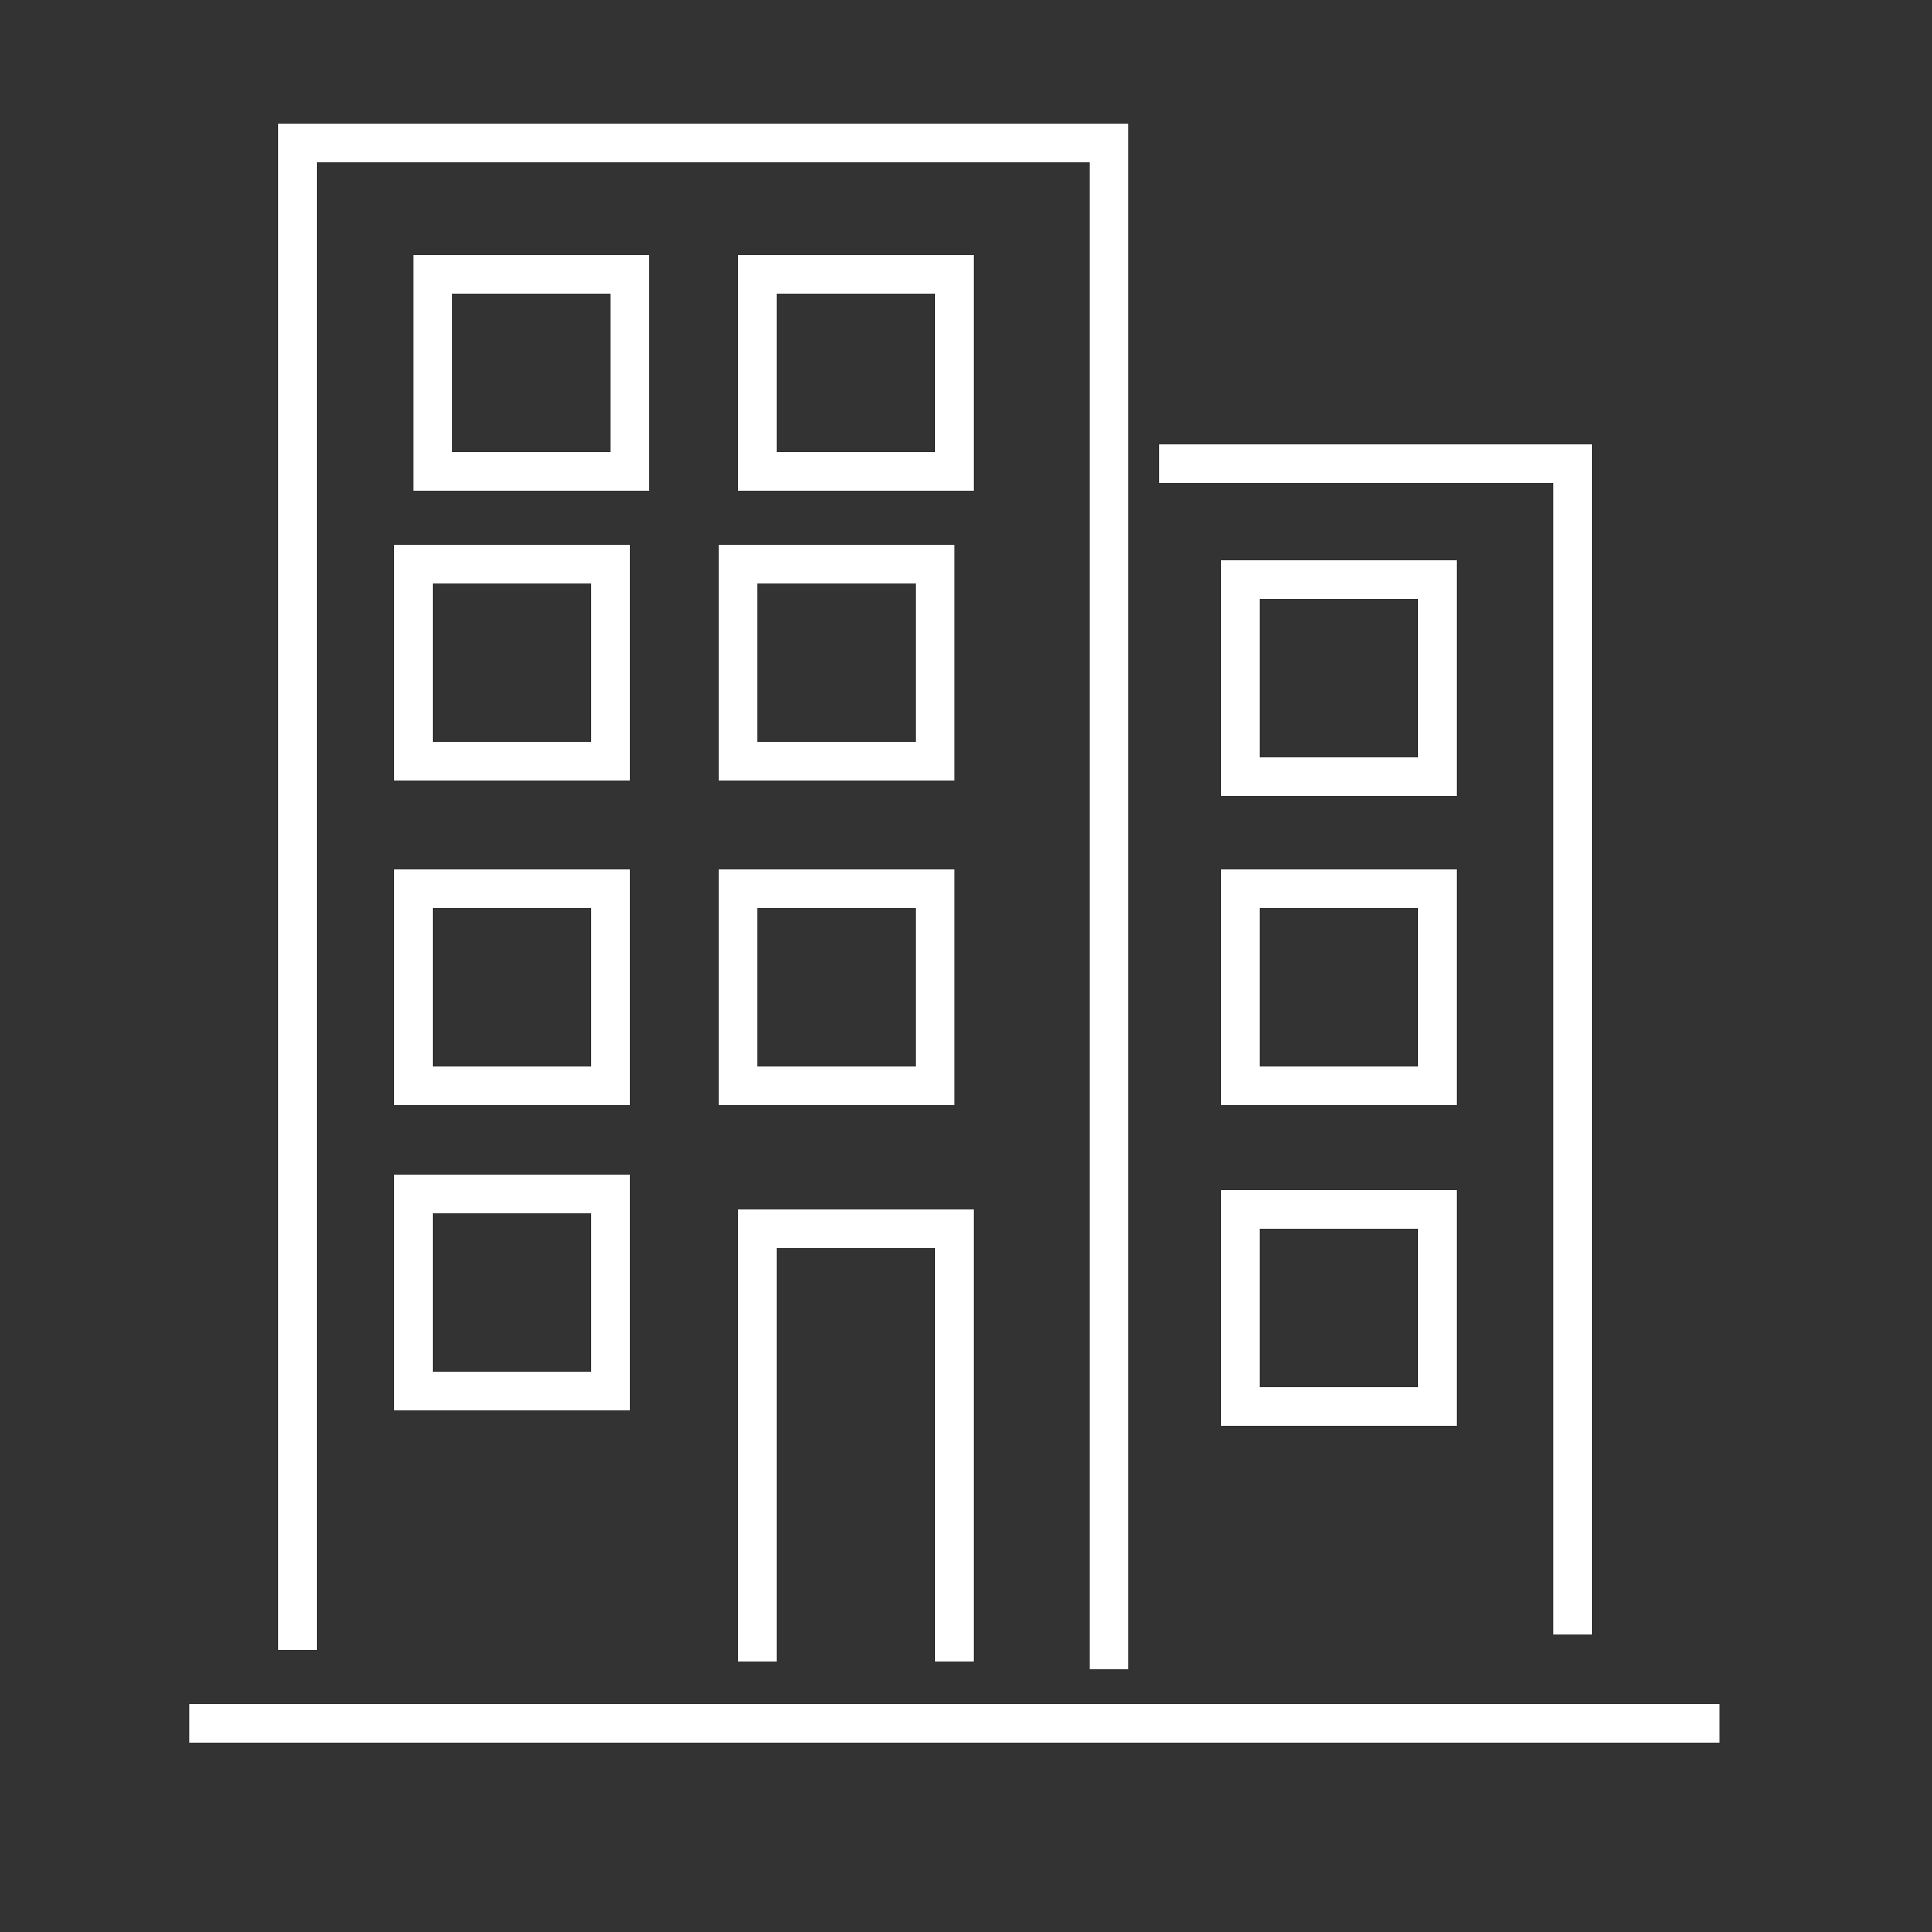
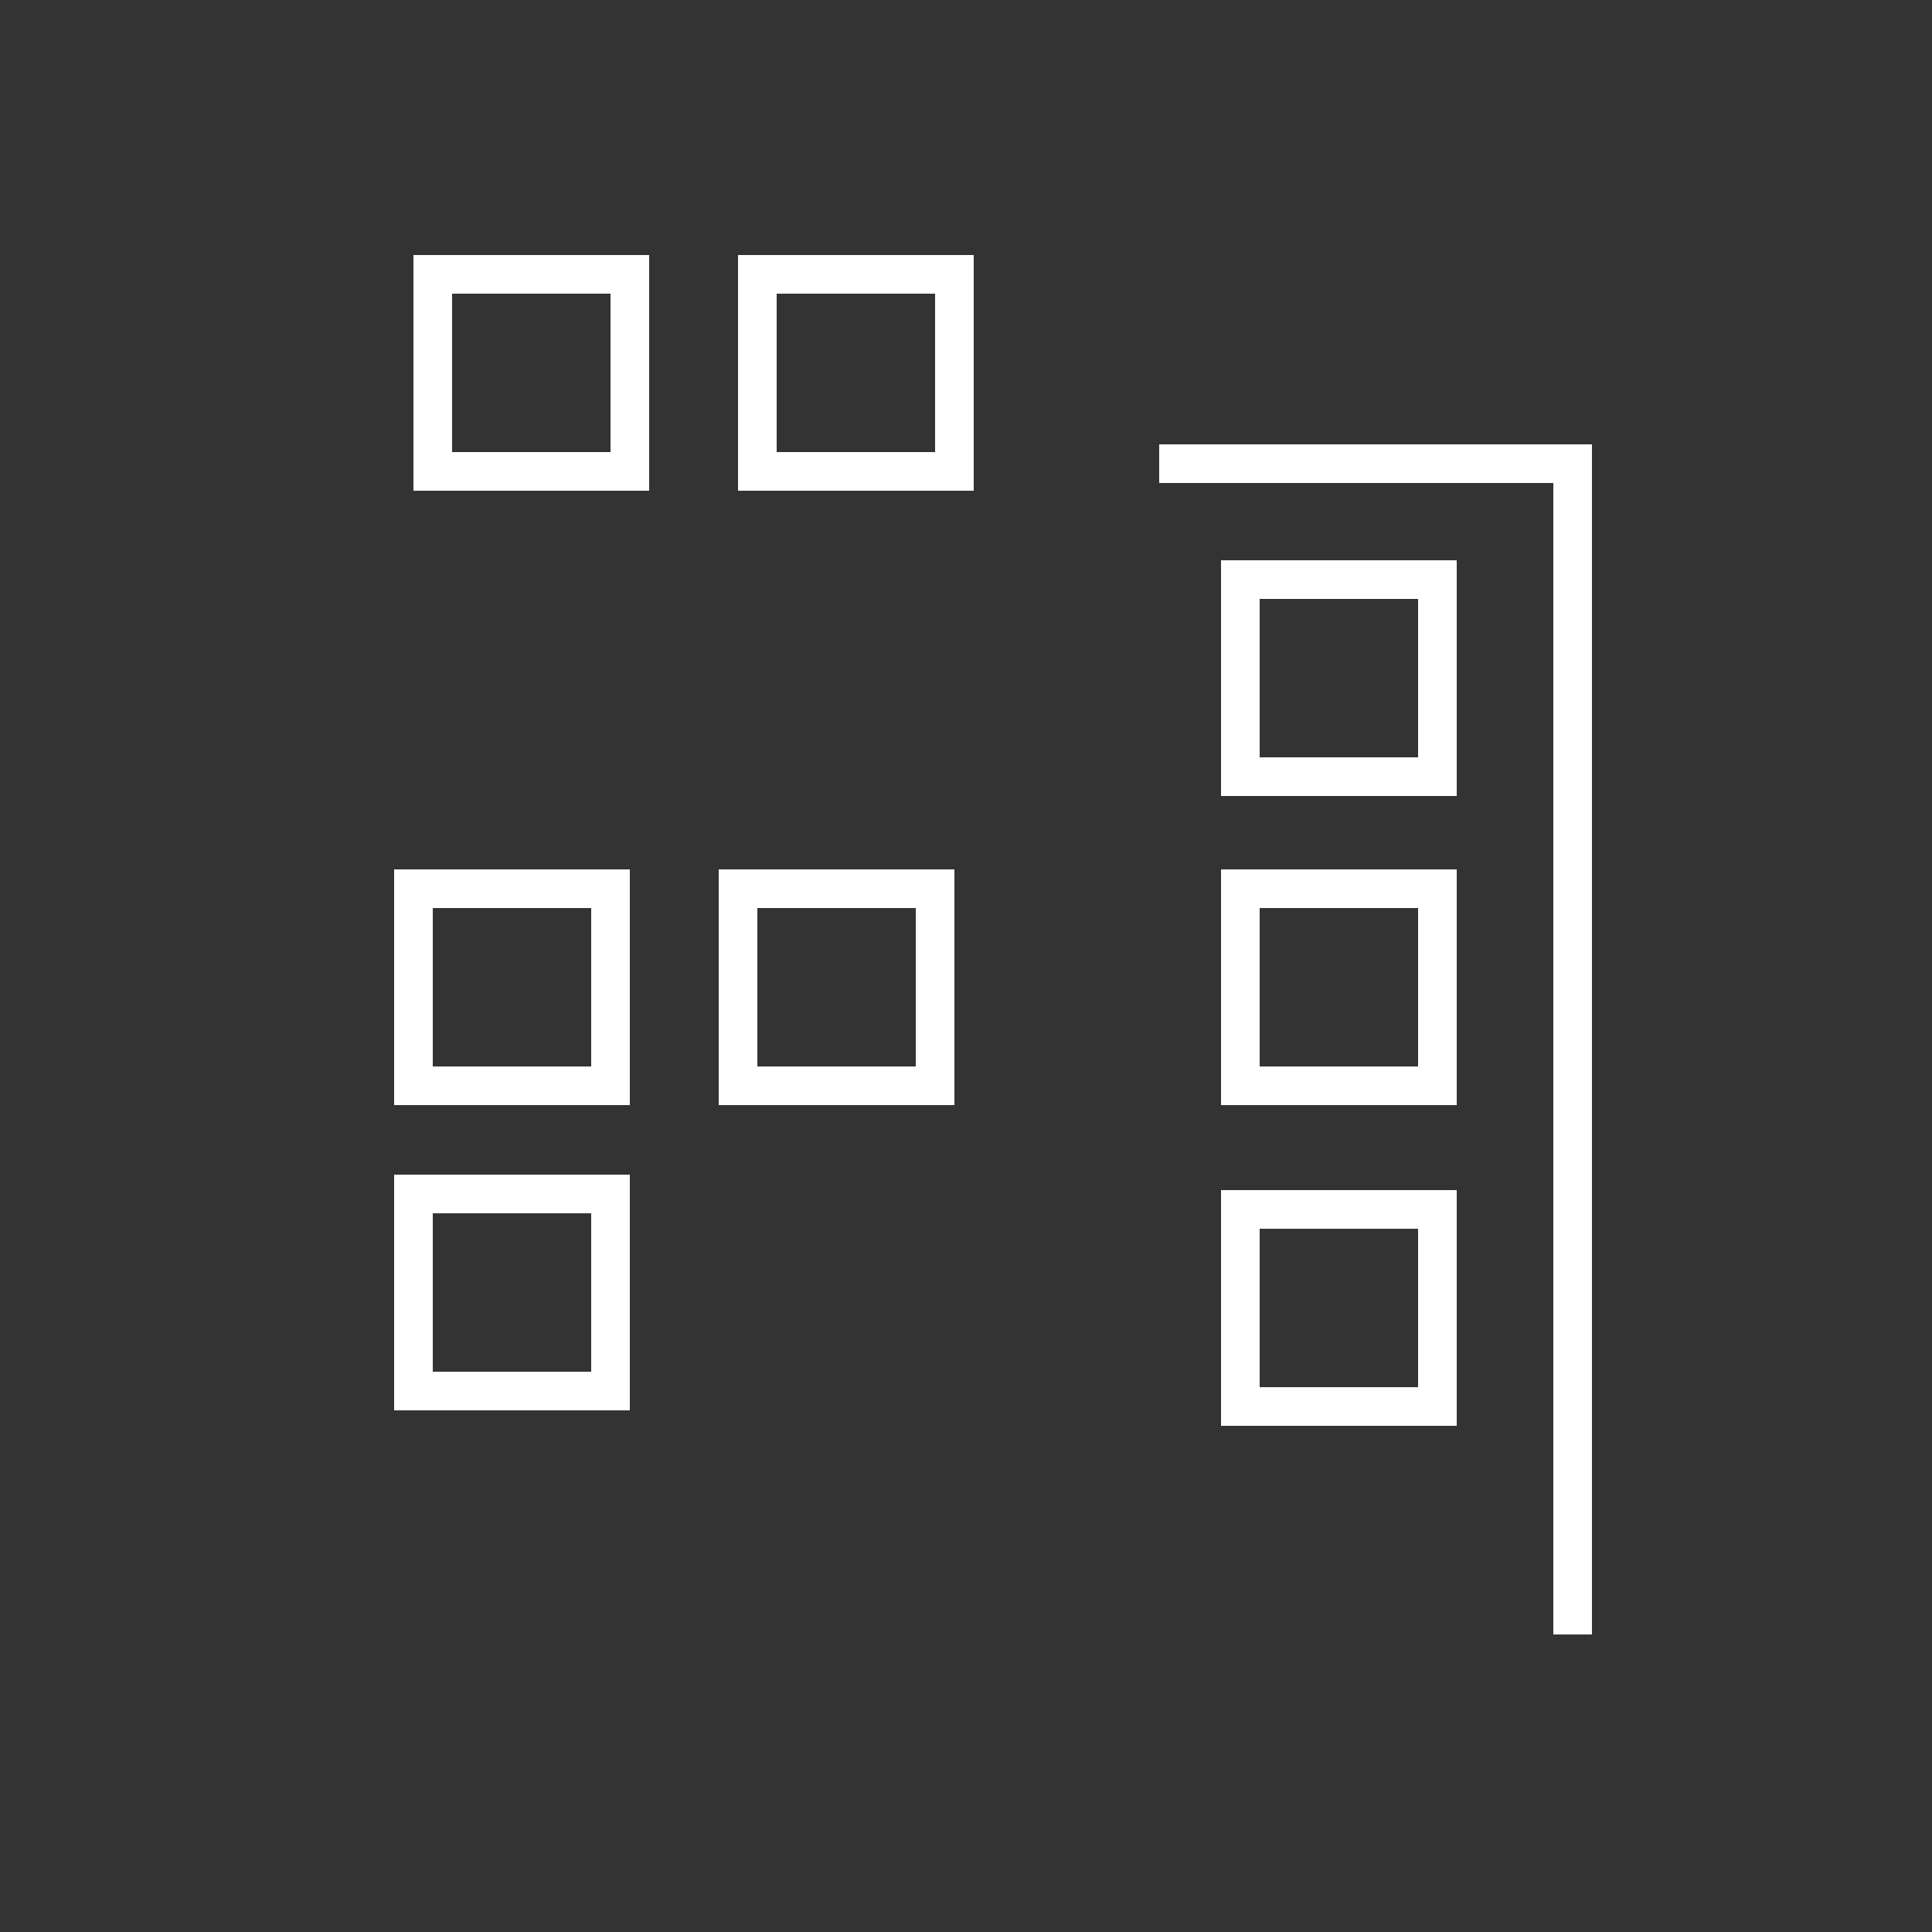
<svg xmlns="http://www.w3.org/2000/svg" version="1.1" id="Layer_1" x="0px" y="0px" viewBox="0 0 50 50" style="enable-background:new 0 0 50 50;" xml:space="preserve">
  <rect x="0" y="0" width="50" height="50" fill="#333333" stroke="none" />
  <style type="text/css">
	.st0{fill:none;stroke:#FFFFFF;stroke-miterlimit:10;}
</style>
-   <line class="st0" x1="4.9" y1="44.6" x2="44.5" y2="44.6" />
-   <polyline class="st0" points="7.7,42.7 7.7,3.7 28.7,3.7 28.7,43.2 " />
  <polyline class="st0" points="30,12 40.7,12 40.7,42.3 " />
  <rect x="11.2" y="7.1" class="st0" width="5.1" height="5.1" />
  <rect x="19.6" y="7.1" class="st0" width="5.1" height="5.1" />
  <rect x="32.1" y="15" class="st0" width="5.1" height="5.1" />
  <rect x="32.1" y="23" class="st0" width="5.1" height="5.1" />
  <rect x="32.1" y="31.3" class="st0" width="5.1" height="5.1" />
-   <rect x="10.7" y="14.6" class="st0" width="5.1" height="5.1" />
-   <rect x="19.1" y="14.6" class="st0" width="5.1" height="5.1" />
  <rect x="10.7" y="23" class="st0" width="5.1" height="5.1" />
  <rect x="10.7" y="30.9" class="st0" width="5.1" height="5.1" />
  <rect x="19.1" y="23" class="st0" width="5.1" height="5.1" />
-   <polyline class="st0" points="19.6,43 19.6,31.8 24.7,31.8 24.7,43 " />
</svg>